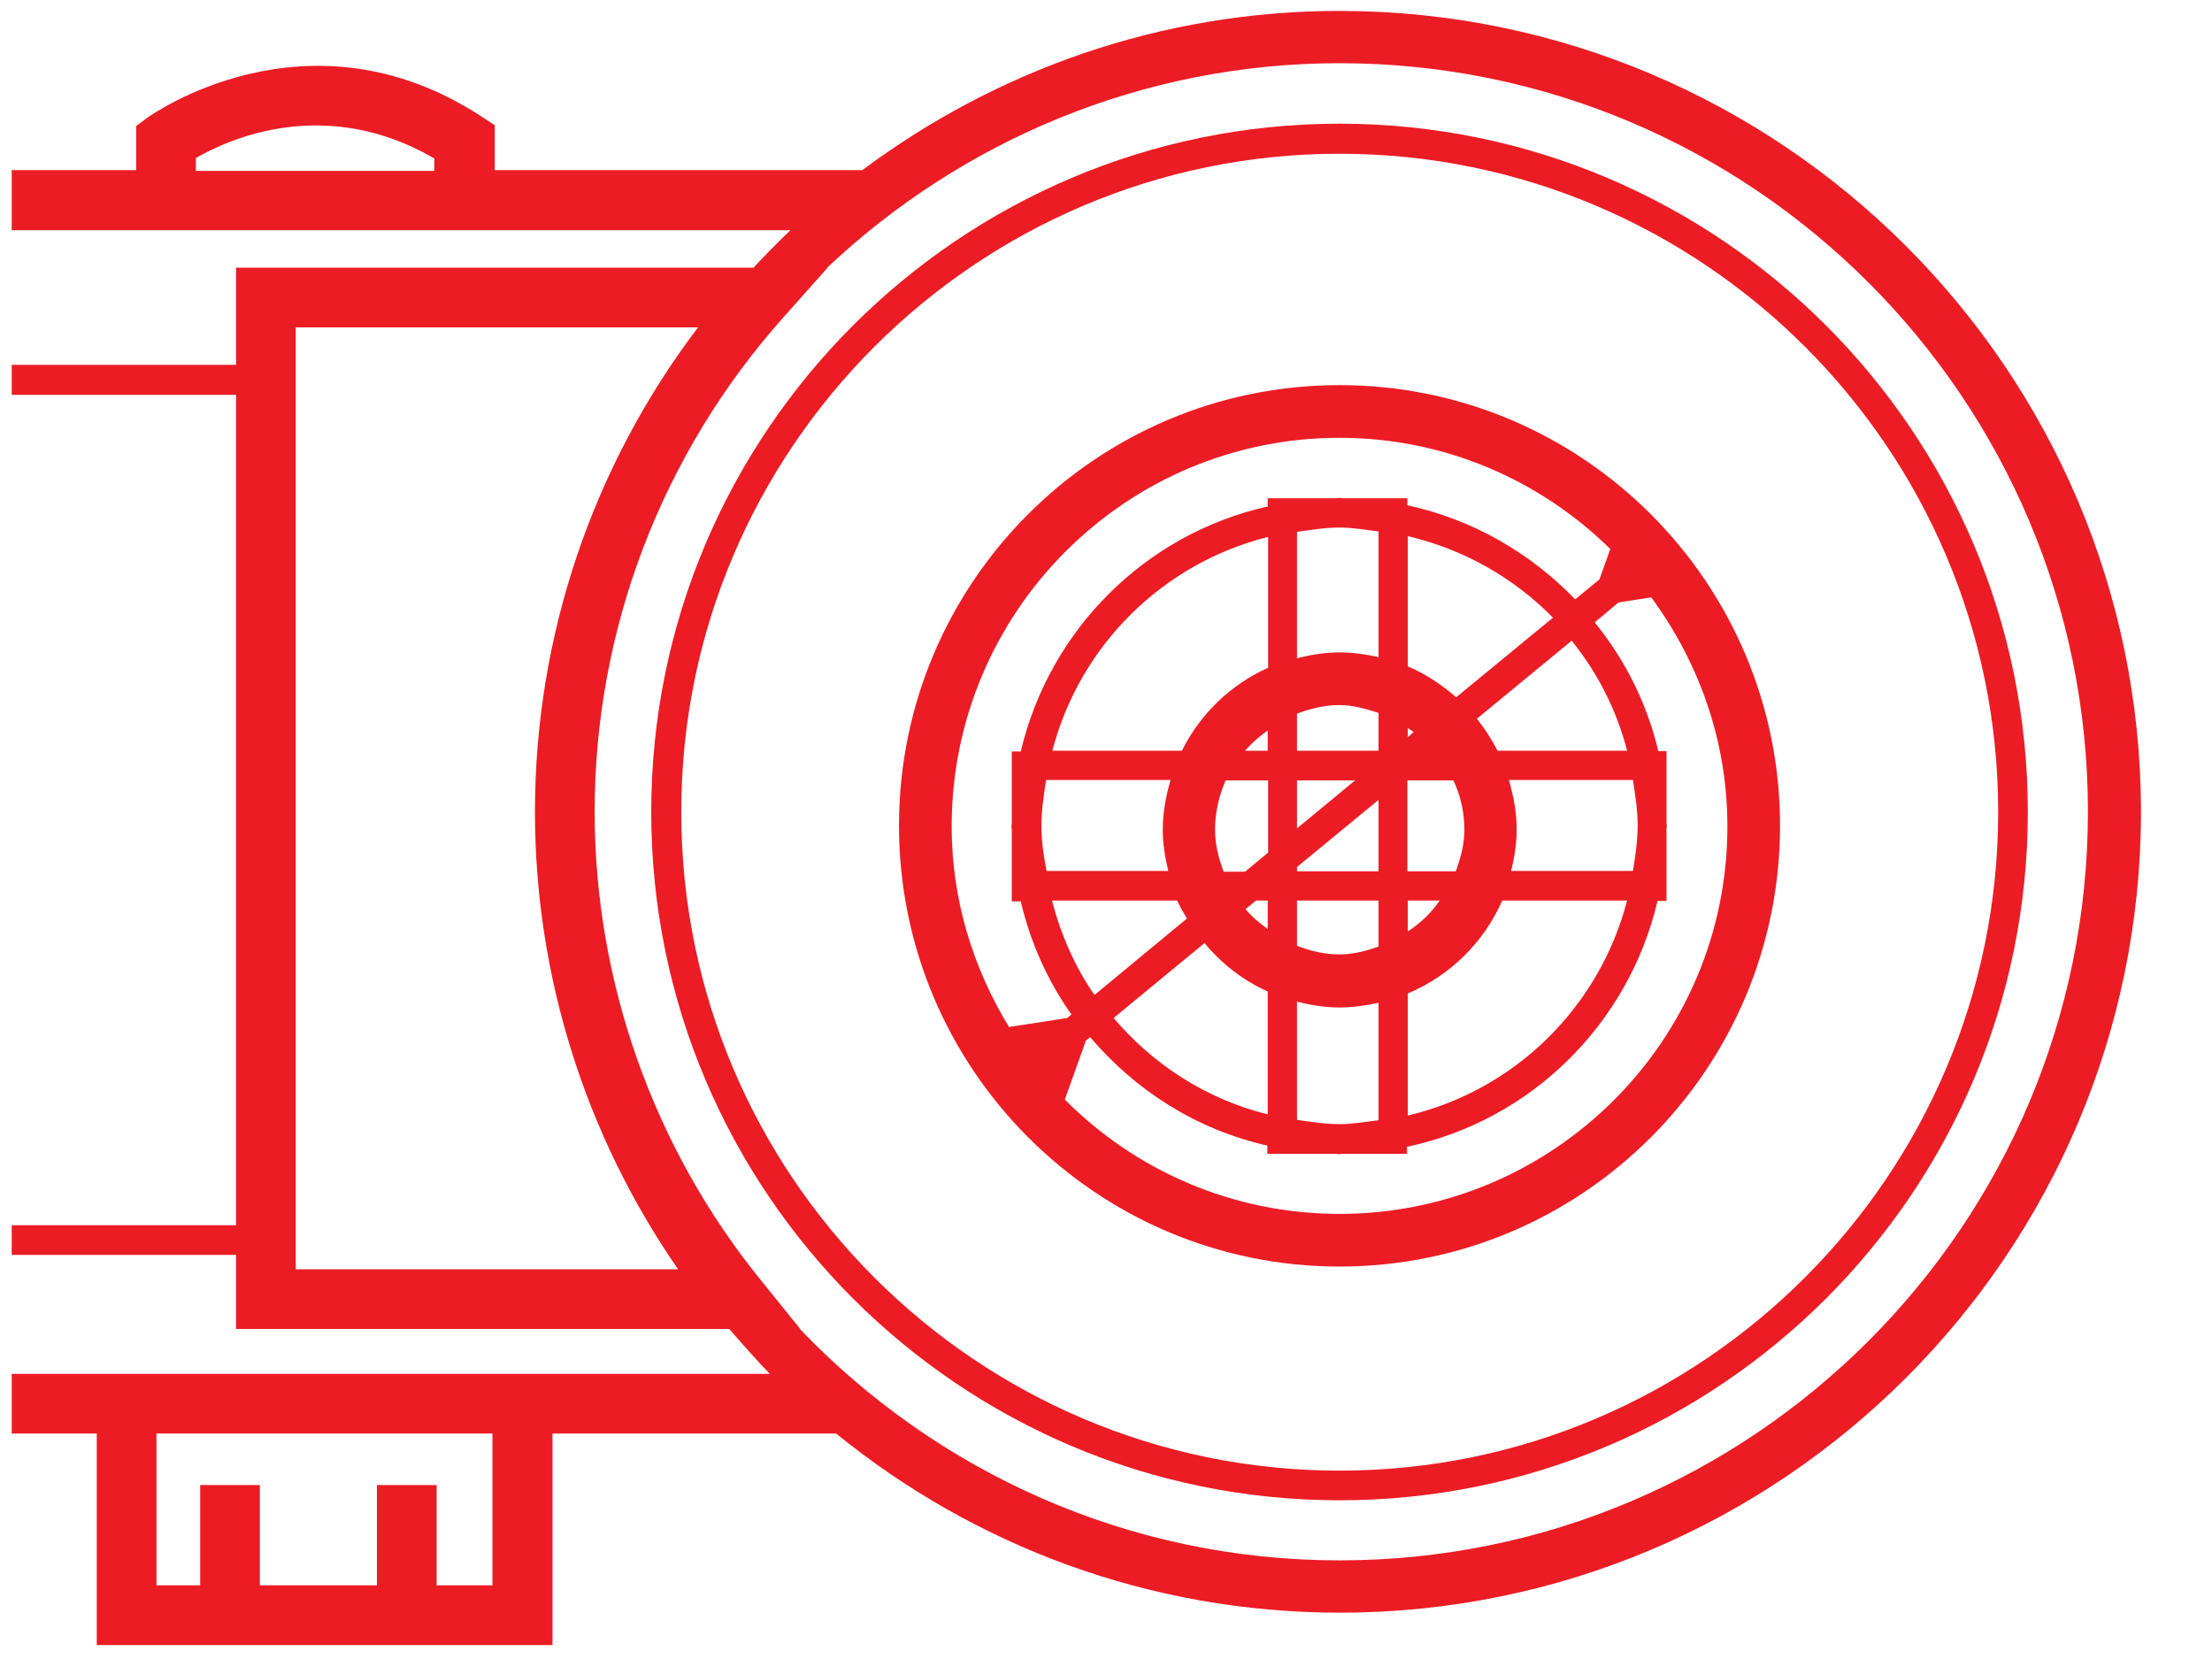
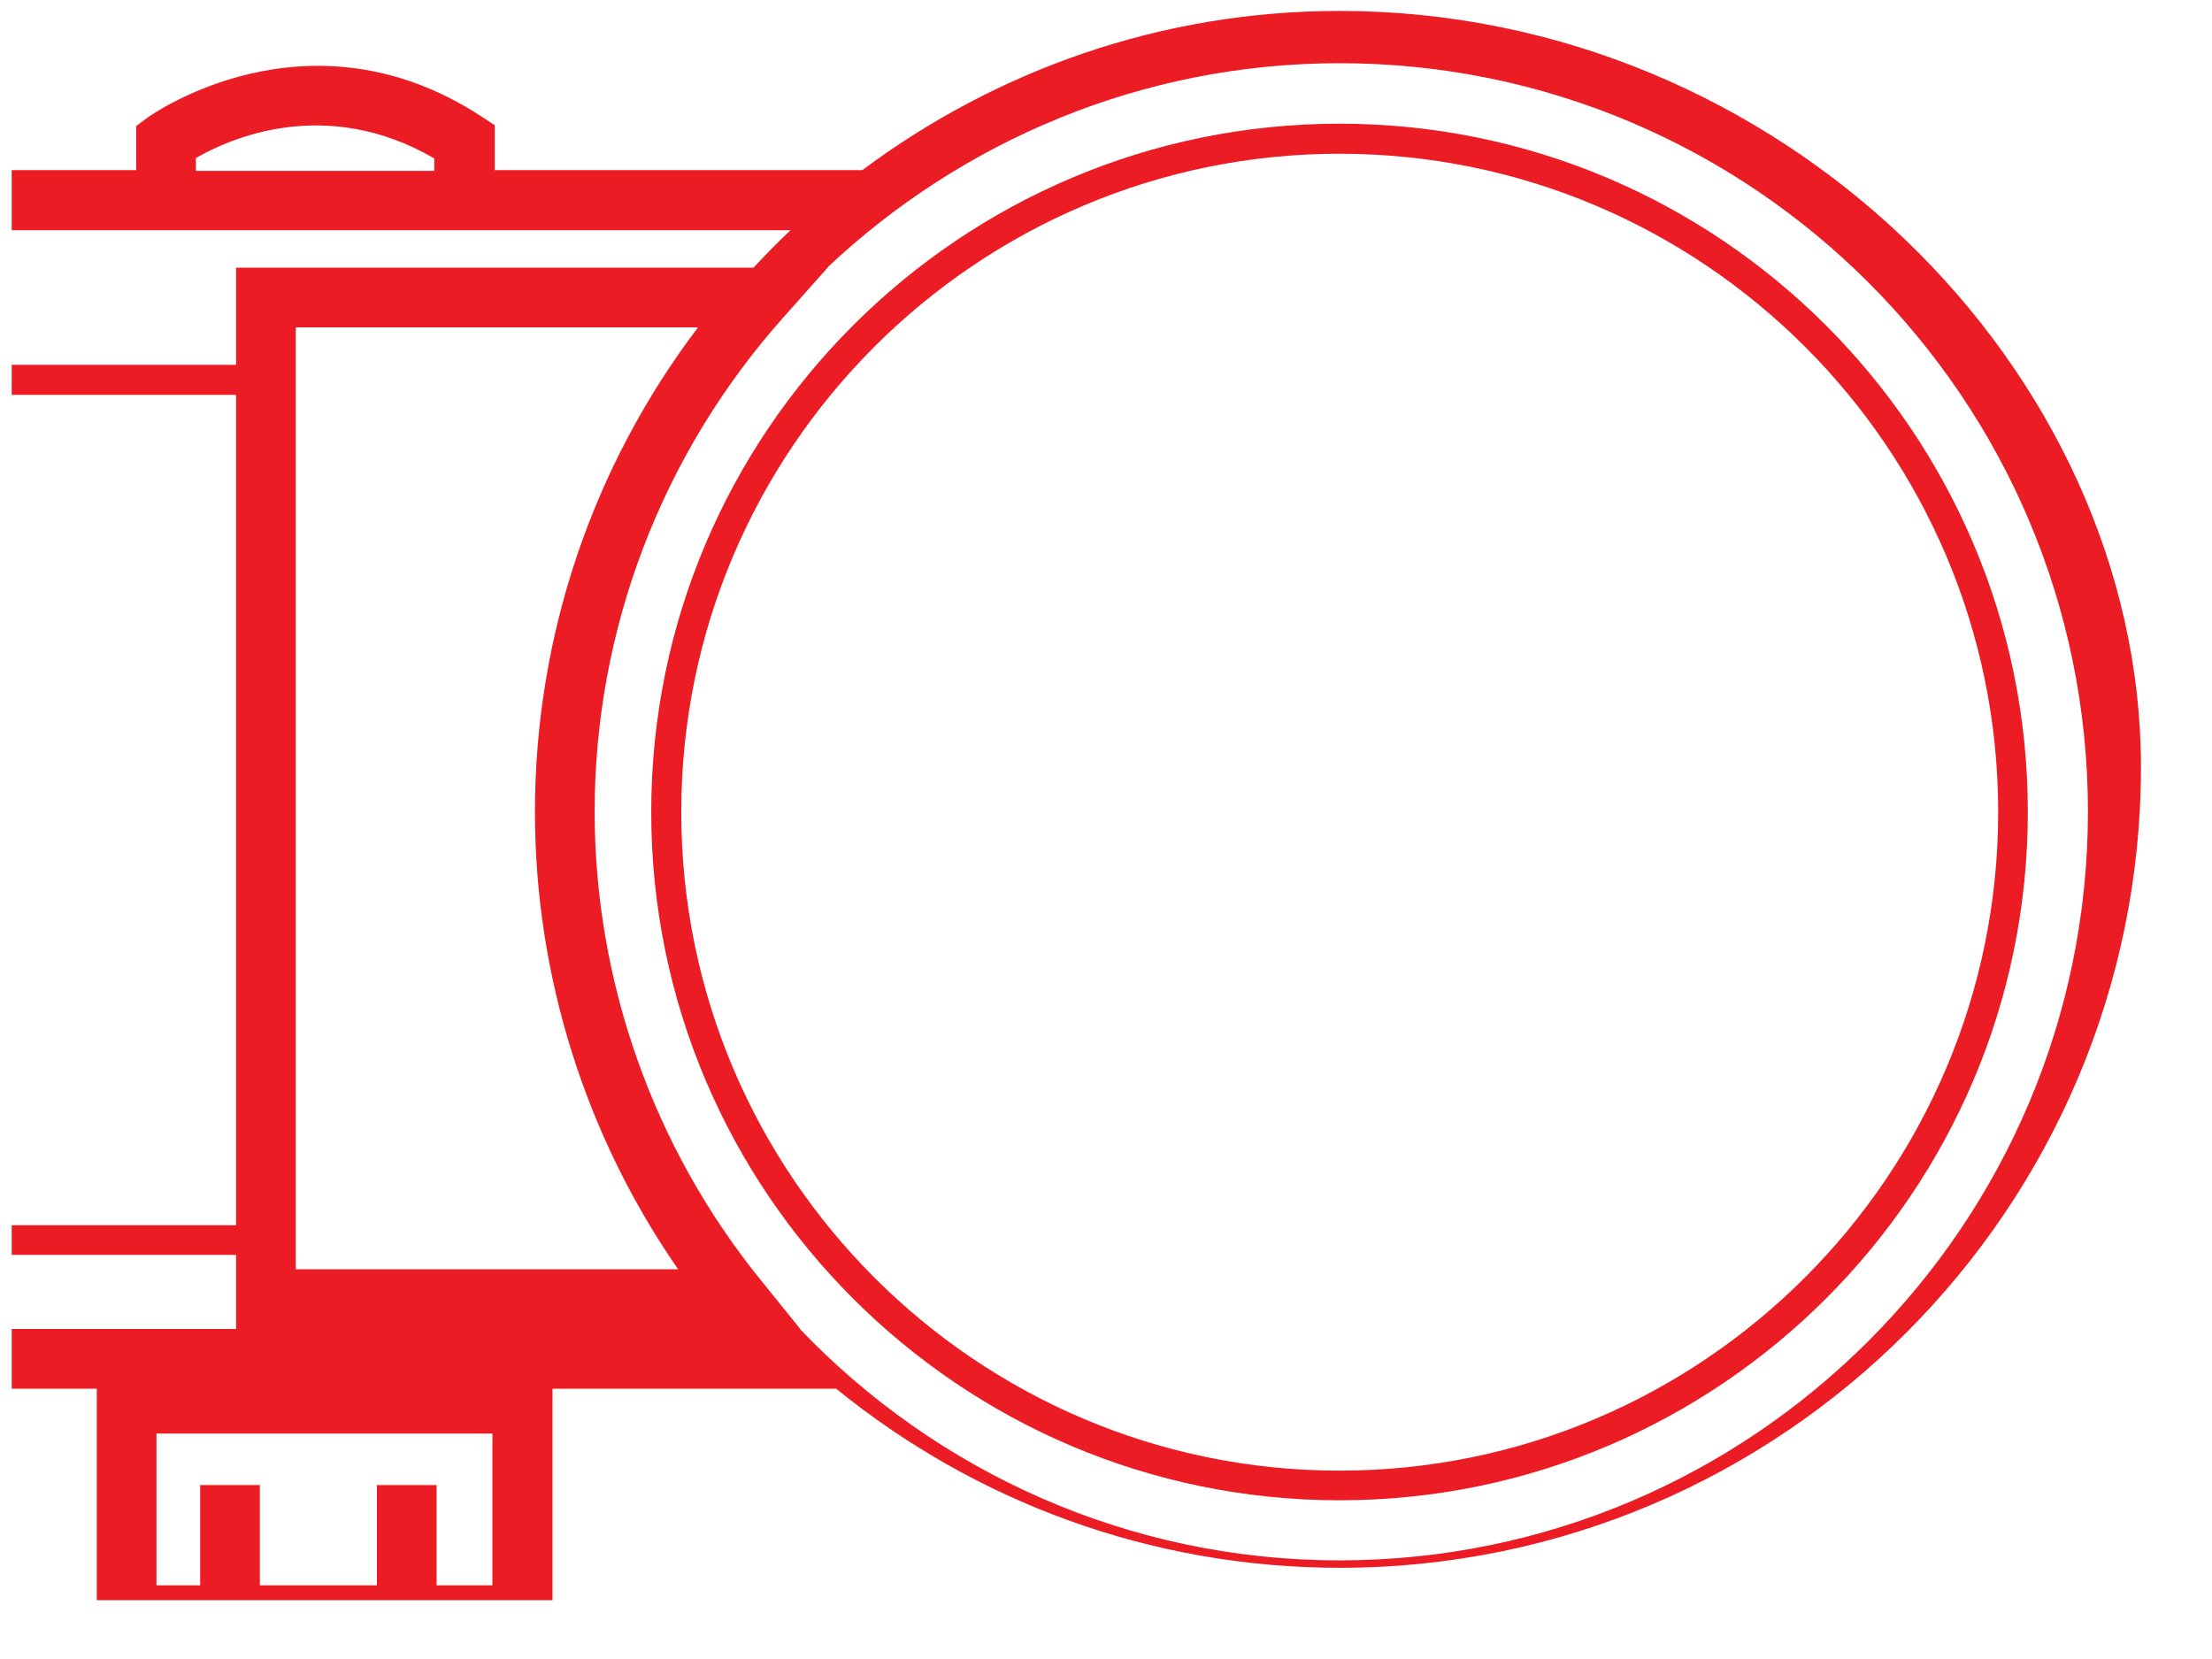
<svg xmlns="http://www.w3.org/2000/svg" version="1.1" id="Layer_1" x="0px" y="0px" viewBox="0 0 566.9 425.2" style="enable-background:new 0 0 566.9 425.2;" xml:space="preserve">
  <style type="text/css">
	.st0{fill:#EC1C24;}
</style>
  <g>
-     <path class="st0" d="M343.3,2.8c-45.9,0-88.1,15.3-122.3,40.8h-94.2V32.1l-3.5-2.3C78.7,0.7,38.4,29.8,38,30l-3.1,2.3v11.3H3V59   h31.9h91.8h75.9c-3.3,3.1-6.4,6.3-9.5,9.6H60.5v24.9H3v7.7h57.5V314H3v7.6h57.5v19h126.4c3.4,3.9,6.8,7.8,10.4,11.5h-55.7H24.8H3   v15.3h21.8v54.2h116.8v-54.2h72.7c35.3,28.7,80.2,45.9,129.1,45.9c113.2,0,205.3-92.1,205.3-205.3C548.6,94.9,456.5,2.8,343.3,2.8z    M50.2,43.7v-3.2c8.5-4.9,33.2-16.1,61.1,0.1v3.2H50.2z M126.2,406.3h-14.3v-25.7H96.6v25.7H66.6v-25.7H51.3v25.7H40.1v-38.9h86.1   V406.3z M75.8,325.3V83.9h103.1c-27.1,35.7-41.8,79.2-41.8,124.2c0,41.9,12.9,82.9,36.7,117.2H75.8z M343.3,399.9   c-54.3,0-103.4-22.8-138.3-59.3h0.1L195,328.1c-27.5-33.9-42.6-76.5-42.6-120.1c0-46.7,17.2-91.7,48.4-126.7l11.4-12.8h-0.1   c34.3-32.3,80.5-52.3,131.2-52.3c105.8,0,191.8,86,191.8,191.8C535.1,313.9,449.1,399.9,343.3,399.9z" />
+     <path class="st0" d="M343.3,2.8c-45.9,0-88.1,15.3-122.3,40.8h-94.2V32.1l-3.5-2.3C78.7,0.7,38.4,29.8,38,30l-3.1,2.3v11.3H3V59   h31.9h91.8h75.9c-3.3,3.1-6.4,6.3-9.5,9.6H60.5v24.9H3v7.7h57.5V314H3v7.6h57.5v19h126.4h-55.7H24.8H3   v15.3h21.8v54.2h116.8v-54.2h72.7c35.3,28.7,80.2,45.9,129.1,45.9c113.2,0,205.3-92.1,205.3-205.3C548.6,94.9,456.5,2.8,343.3,2.8z    M50.2,43.7v-3.2c8.5-4.9,33.2-16.1,61.1,0.1v3.2H50.2z M126.2,406.3h-14.3v-25.7H96.6v25.7H66.6v-25.7H51.3v25.7H40.1v-38.9h86.1   V406.3z M75.8,325.3V83.9h103.1c-27.1,35.7-41.8,79.2-41.8,124.2c0,41.9,12.9,82.9,36.7,117.2H75.8z M343.3,399.9   c-54.3,0-103.4-22.8-138.3-59.3h0.1L195,328.1c-27.5-33.9-42.6-76.5-42.6-120.1c0-46.7,17.2-91.7,48.4-126.7l11.4-12.8h-0.1   c34.3-32.3,80.5-52.3,131.2-52.3c105.8,0,191.8,86,191.8,191.8C535.1,313.9,449.1,399.9,343.3,399.9z" />
    <path class="st0" d="M343.3,31.7c-97.3,0-176.4,79.1-176.4,176.4c0,97.3,79.1,176.4,176.4,176.4c97.3,0,176.4-79.1,176.4-176.4   C519.7,110.8,440.6,31.7,343.3,31.7z M343.3,376.9c-93,0-168.7-75.7-168.7-168.8c0-93,75.7-168.7,168.7-168.7   c93.1,0,168.8,75.7,168.8,168.7C512.1,301.1,436.4,376.9,343.3,376.9z" />
-     <path class="st0" d="M343.3,98.7c-62.3,0-112.9,50.6-112.9,112.9c0,62.3,50.6,113,112.9,113c62.3,0,112.9-50.7,112.9-113   C456.2,149.4,405.6,98.7,343.3,98.7z M343.3,112.2c27,0,51.5,10.9,69.4,28.5l-2.8,7.8l-6.2,5.1c-11.5-11.9-26.3-20.5-43-24.1v-1.8   h-16.5c-0.3,0-0.6-0.1-0.9-0.1s-0.6,0.1-0.9,0.1h-17.5v2.1c-31.3,7-55.9,31.5-63.3,62.8h-2.3v18.5c0,0.2-0.1,0.5-0.1,0.7   c0,0.2,0.1,0.5,0.1,0.7v18.5h2.3c2.5,10.6,6.9,20.4,13,29l-1.1,0.9l-14.9,2.3c-9.2-15.1-14.7-32.5-14.7-51.4   C243.9,156.8,288.5,112.2,343.3,112.2z M419.7,211.6c0,4-0.6,7.8-1.2,11.6h-31.2c0.8-3.4,1.4-6.9,1.4-10.6c0-4.4-0.8-8.6-2-12.7   h31.8C419.1,203.8,419.7,207.6,419.7,211.6z M375.3,212.7c0,3.8-1,7.3-2.2,10.6h-12.4V200h11.8   C374.3,203.9,375.3,208.1,375.3,212.7z M266.9,211.6c0-4,0.6-7.8,1.2-11.7h31.9c-1.2,4.1-2,8.3-2,12.7c0,3.7,0.6,7.2,1.4,10.6   h-31.2C267.5,219.5,266.9,215.6,266.9,211.6z M311.4,212.7c0-4.5,1-8.8,2.7-12.7h10.9v18.5l-5.9,4.9h-5.5   C312.3,219.9,311.4,216.4,311.4,212.7z M332.4,212.3V200h14.9L332.4,212.3z M332.4,222.2l20.9-17.2v18.3h-20.9V222.2z M360.8,188.9   v-2.3c0.5,0.3,1,0.7,1.5,1L360.8,188.9z M353.3,192.4h-20.9v-9.5c3.4-1.3,7.1-2.2,10.9-2.2c3.5,0,6.8,1,10,2V192.4z M324.9,192.4   h-5.8c1.7-2,3.6-3.6,5.8-5.2V192.4z M321.9,230.8h3v7.3c-2.1-1.5-4-3.1-5.7-5.1L321.9,230.8z M332.4,230.8h20.9v11.8   c-3.2,1.1-6.4,2-10,2c-3.9,0-7.5-0.9-10.9-2.2V230.8z M360.8,230.8h8.2c-2.3,3.2-4.9,5.8-8.2,7.9V230.8z M373.2,178.7   c-3.7-3.2-7.8-6-12.4-7.9v-33.4c14.4,3.4,27.2,10.7,37.2,20.9L373.2,178.7z M343.3,135.2c3.4,0,6.7,0.6,10,1v32.2   c-3.2-0.7-6.5-1.2-10-1.2c-3.8,0-7.4,0.6-10.9,1.5v-32.4C336,135.8,339.6,135.2,343.3,135.2z M324.9,171.2   c-9.6,4.3-17.3,11.8-22,21.2h-33.2c7-26.9,28.2-48,55.3-54.8V171.2z M301.7,230.8c0.7,1.6,1.6,3.1,2.5,4.6L280.5,255   c-5-7.2-8.6-15.4-10.9-24.2H301.7z M308.7,241.7c4.4,5.3,9.9,9.6,16.2,12.4v31.5c-15.7-3.9-29.3-12.7-39.5-24.7L308.7,241.7z    M343.3,288.1c-3.7,0-7.3-0.6-10.9-1.1v-30.3c3.5,0.9,7.1,1.5,10.9,1.5c3.4,0,6.8-0.5,10-1.2v30.1   C350,287.5,346.7,288.1,343.3,288.1z M360.8,254.6c10.8-4.5,19.5-13.1,24.2-23.8H417c-7.1,27.3-28.7,48.6-56.2,55.1V254.6z    M383.8,192.4c-1.5-2.9-3.3-5.7-5.3-8.2l24.3-20c6.6,8.2,11.5,17.7,14.2,28.2H383.8z M343.3,311.1c-27.5,0-52.4-11.2-70.4-29.3   l5.4-15.1l1.1-0.9c11.6,13.7,27.3,23.7,45.4,27.8v2.1h17.5c0.3,0,0.6,0.1,0.9,0.1s0.6-0.1,0.9-0.1h16.5v-1.8   c31.8-6.7,56.8-31.5,64.2-63h2.3v-18.5c0-0.2,0.1-0.5,0.1-0.7c0-0.2-0.1-0.5-0.1-0.7v-18.5H425c-2.9-12.3-8.6-23.5-16.3-33l6.1-5.1   l8.4-1.3c12.1,16.5,19.5,36.6,19.5,58.6C442.8,266.5,398.2,311.1,343.3,311.1z" />
  </g>
</svg>